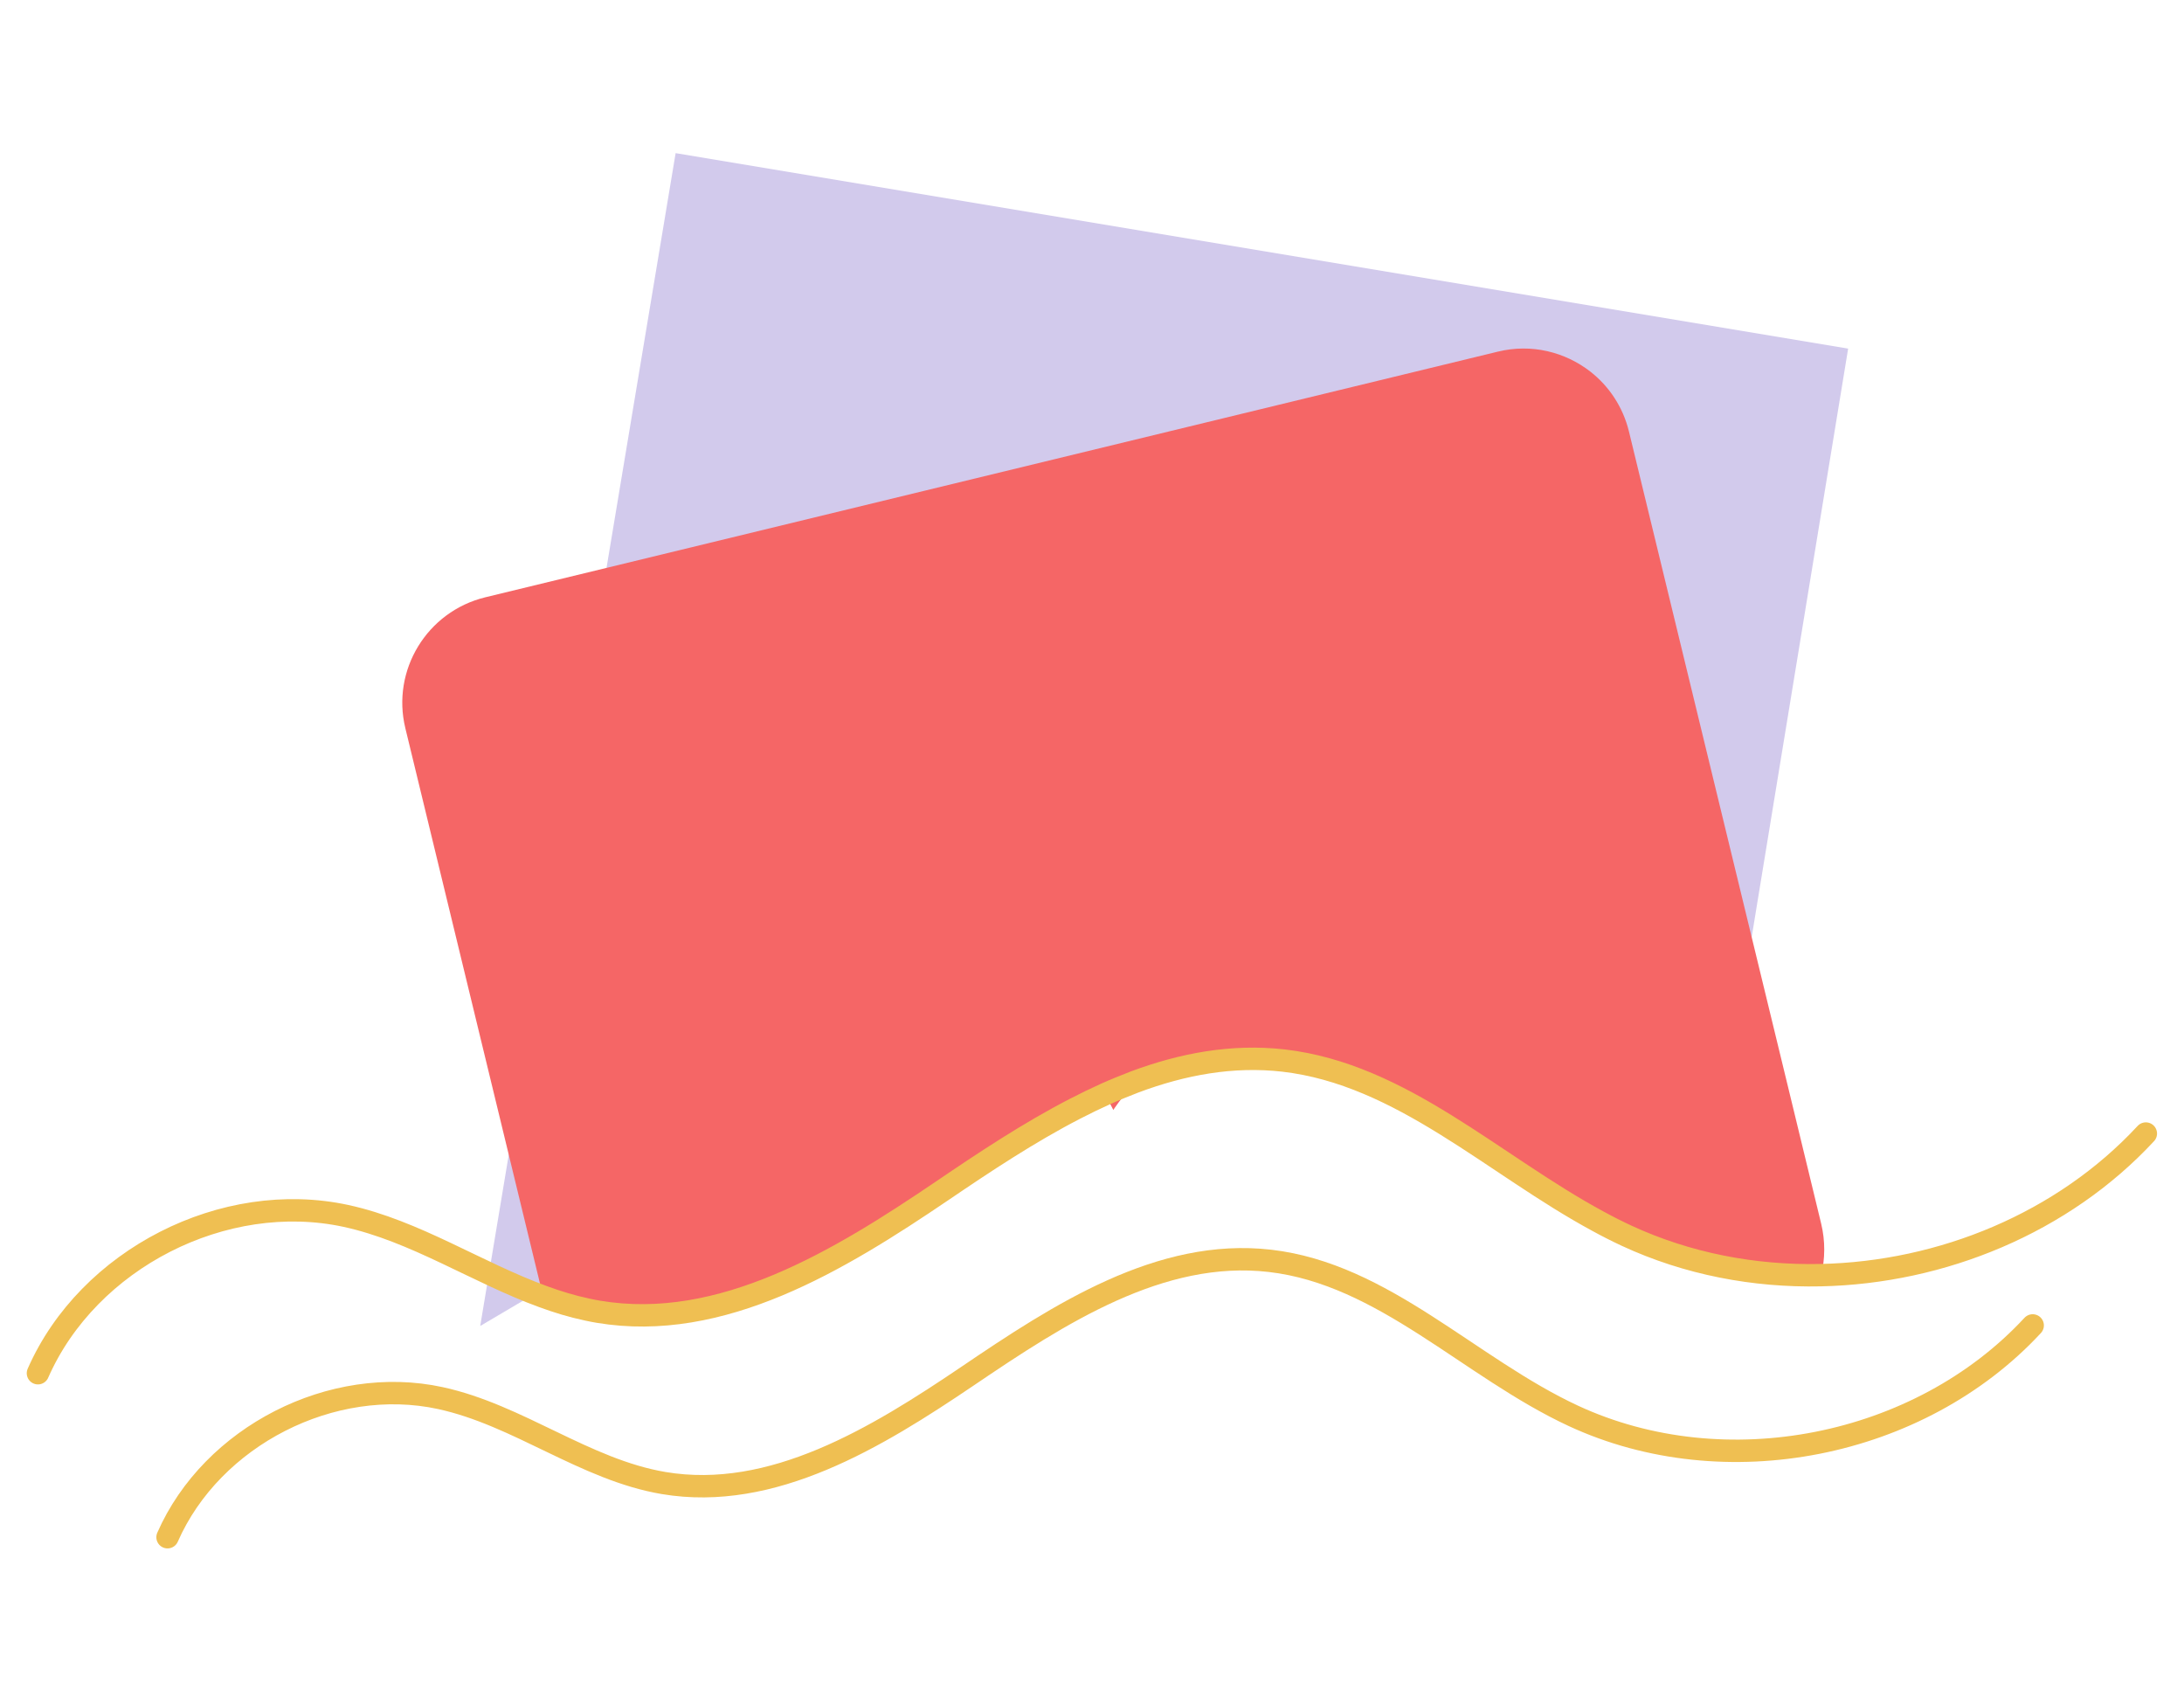
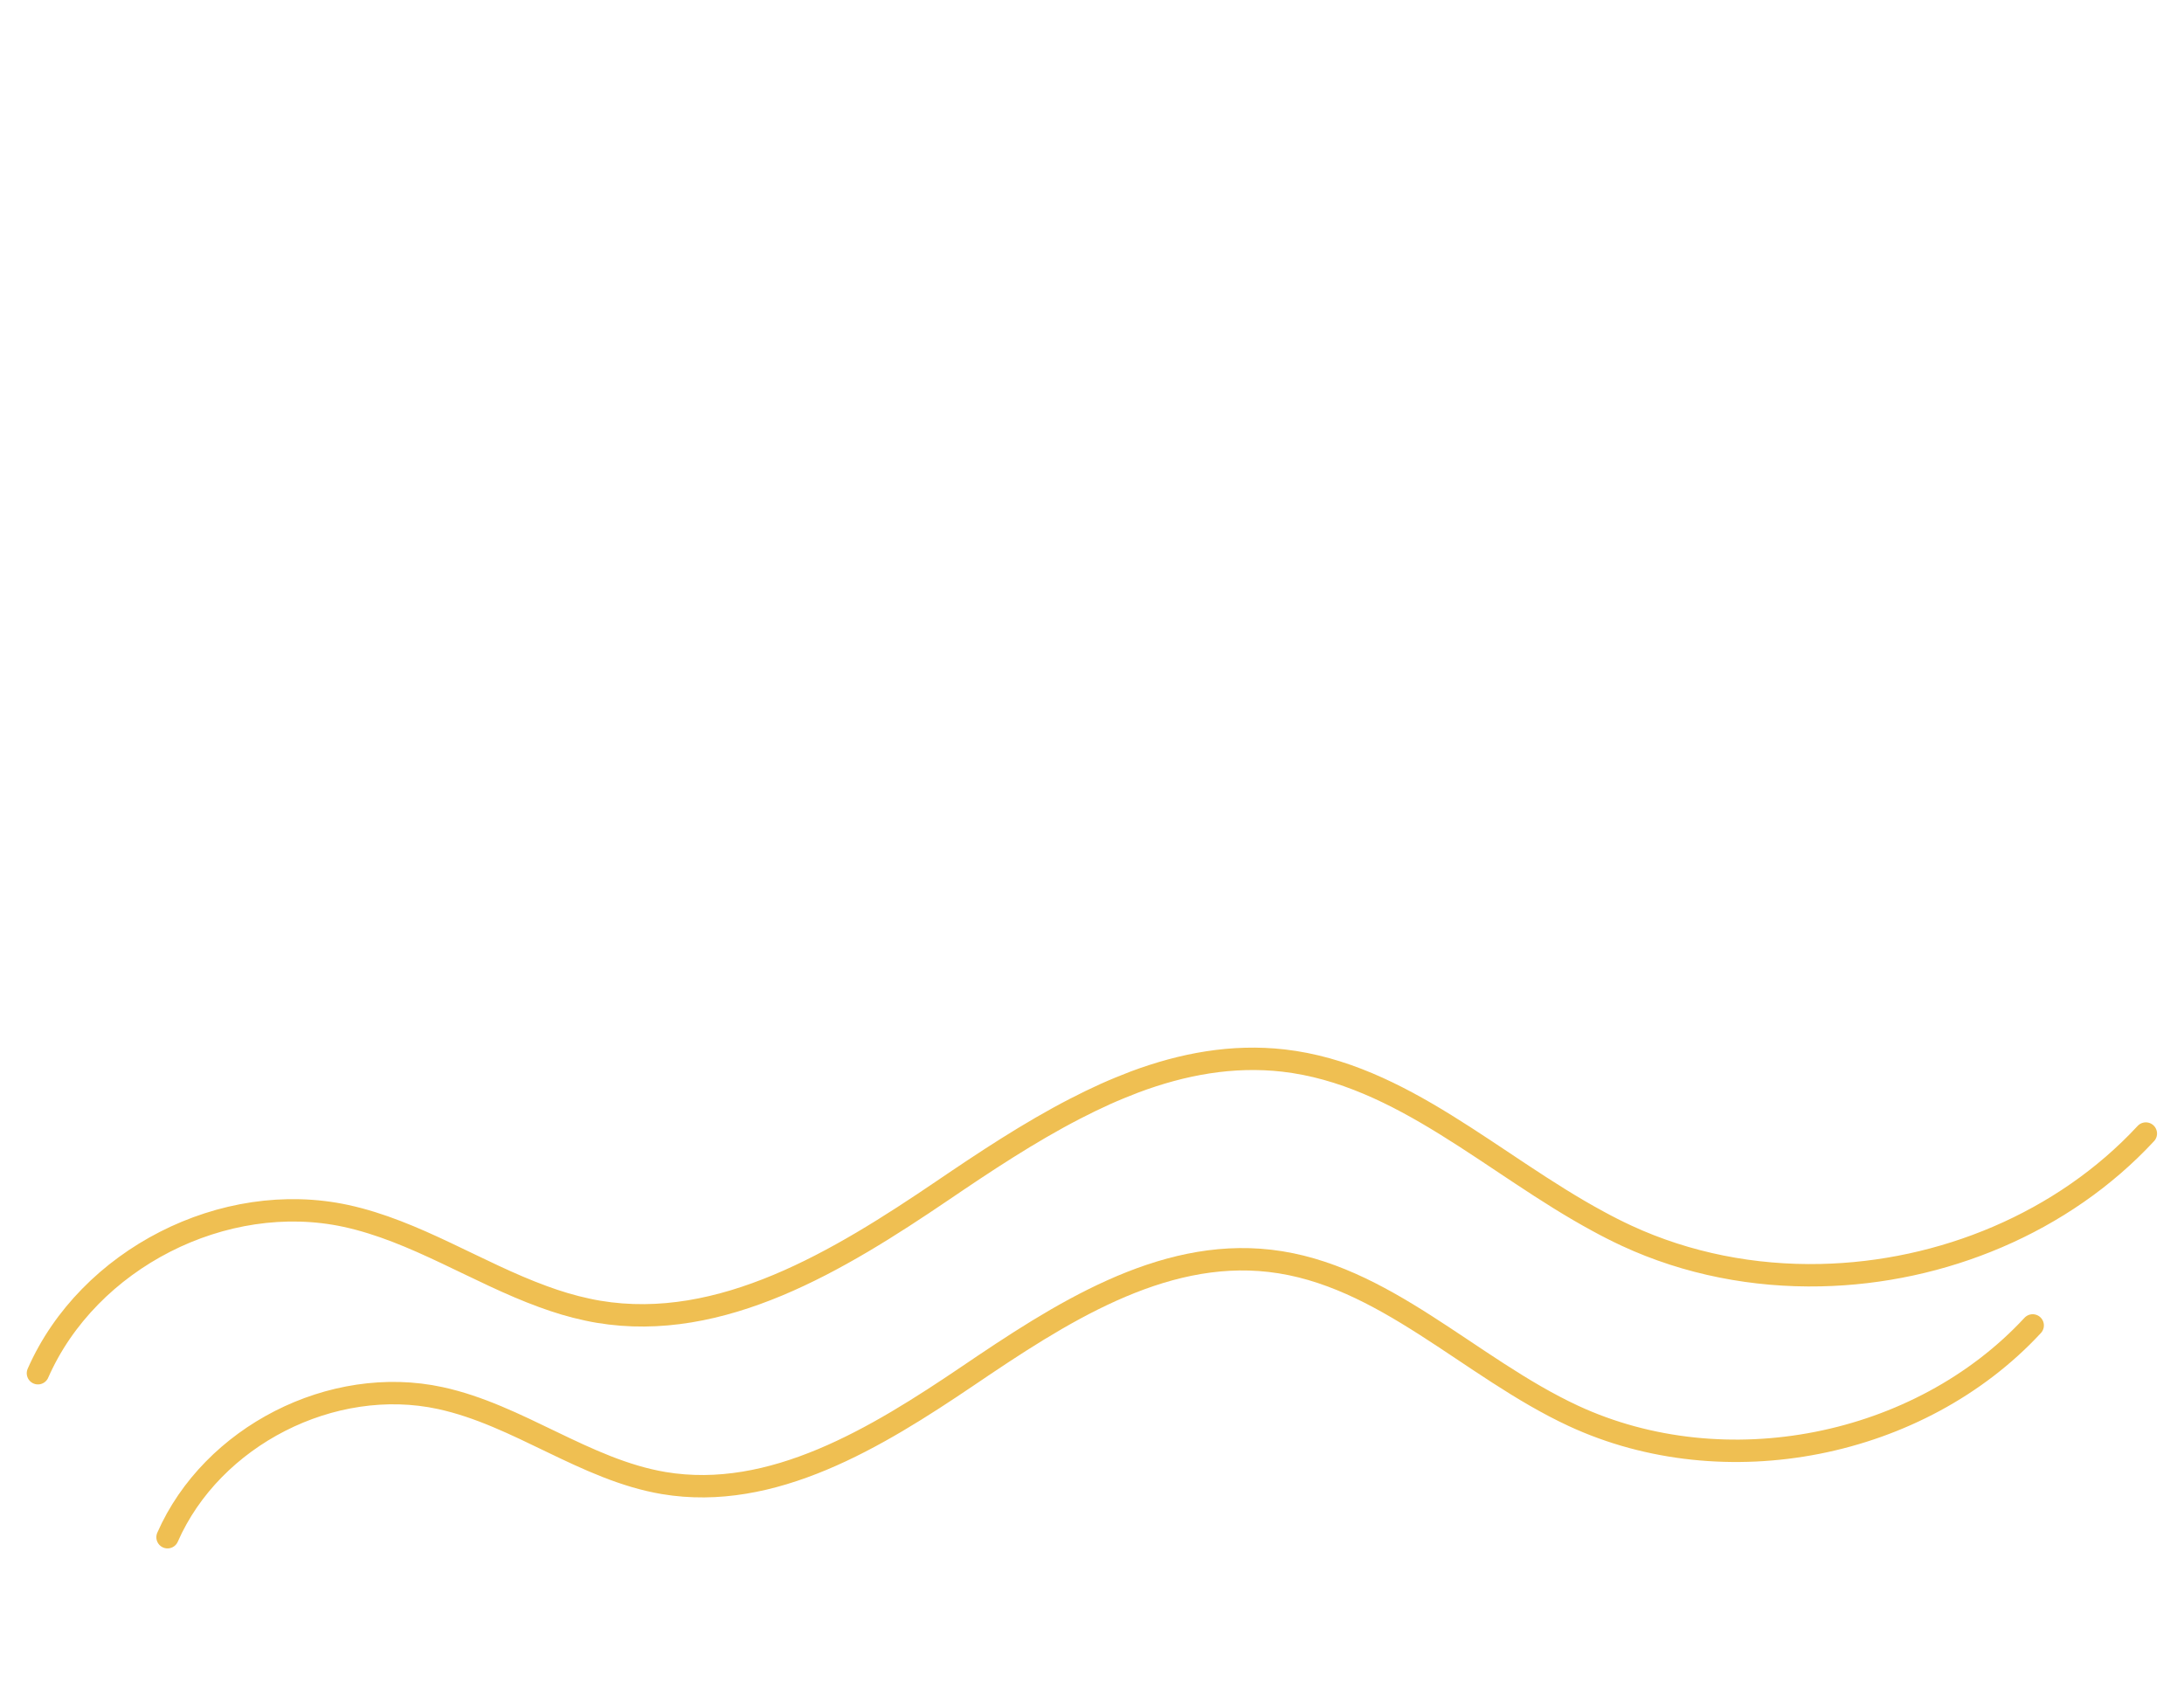
<svg xmlns="http://www.w3.org/2000/svg" id="Layer_1" viewBox="0 0 195.15 151">
  <defs>
    <style>.cls-1{fill:#4d2fb7;opacity:.25;}.cls-2{fill:none;stroke:#efbf52;stroke-linecap:round;stroke-linejoin:round;stroke-width:2px;}.cls-3{fill:#f56666;}</style>
  </defs>
-   <polygon class="cls-1" points="110.97 78.29 42.91 118.45 60.37 13.68 165.14 31.14 151.87 112.07 110.97 78.29" />
  <g>
-     <path class="cls-3" d="M162.71,113.93c-5.96,.12-11.92-1.01-17.34-3.52-.86-.4-1.71-.83-2.55-1.29-9.38-5.08-17.56-13.14-28.11-14.36-4.58-.52-9.02,.31-13.3,1.91-1.23,1.41-1.93,2.48-1.93,2.48-.25-.47-.49-.94-.72-1.39-.91,.41-1.79,.84-2.68,1.3-4.13,2.13-8.09,4.76-11.89,7.34-9.21,6.24-19.73,12.65-30.7,10.8-.34-.06-.69-.12-1.03-.2-1.34-.29-2.64-.69-3.92-1.15l-12.32-50.8c-1.26-5.19,1.94-10.42,7.13-11.69l74.92-18.17h0l15.58-3.78c3-.73,6,.03,8.26,1.79,1.65,1.29,2.9,3.13,3.44,5.33l14.25,58.69,2.93,12.09c.38,1.57,.35,3.15,0,4.62Z" />
    <path class="cls-2" d="M3.39,122.67c4.49-10.22,16.63-16.41,27.53-14.05,6.2,1.35,11.68,5.05,17.61,7.21,1.28,.47,2.59,.87,3.92,1.15,.34,.08,.69,.14,1.03,.2,10.98,1.84,21.49-4.56,30.7-10.8,3.8-2.58,7.76-5.21,11.89-7.34,.89-.46,1.78-.89,2.68-1.3,.87-.39,1.76-.75,2.64-1.09,4.29-1.6,8.72-2.43,13.3-1.91,10.55,1.22,18.72,9.29,28.11,14.36,.84,.46,1.69,.89,2.55,1.29,5.42,2.51,11.38,3.65,17.34,3.52,10.84-.23,21.65-4.67,29.05-12.65" />
    <path class="cls-2" d="M14.97,137.32c3.97-9.04,14.72-14.52,24.37-12.43,6.98,1.51,12.92,6.4,19.96,7.59,9.71,1.63,19.01-4.04,27.17-9.56,8.16-5.53,17.21-11.42,27-10.29,10.17,1.17,17.84,9.54,27.12,13.85,13.52,6.27,30.91,2.85,41.04-8.08" />
  </g>
</svg>